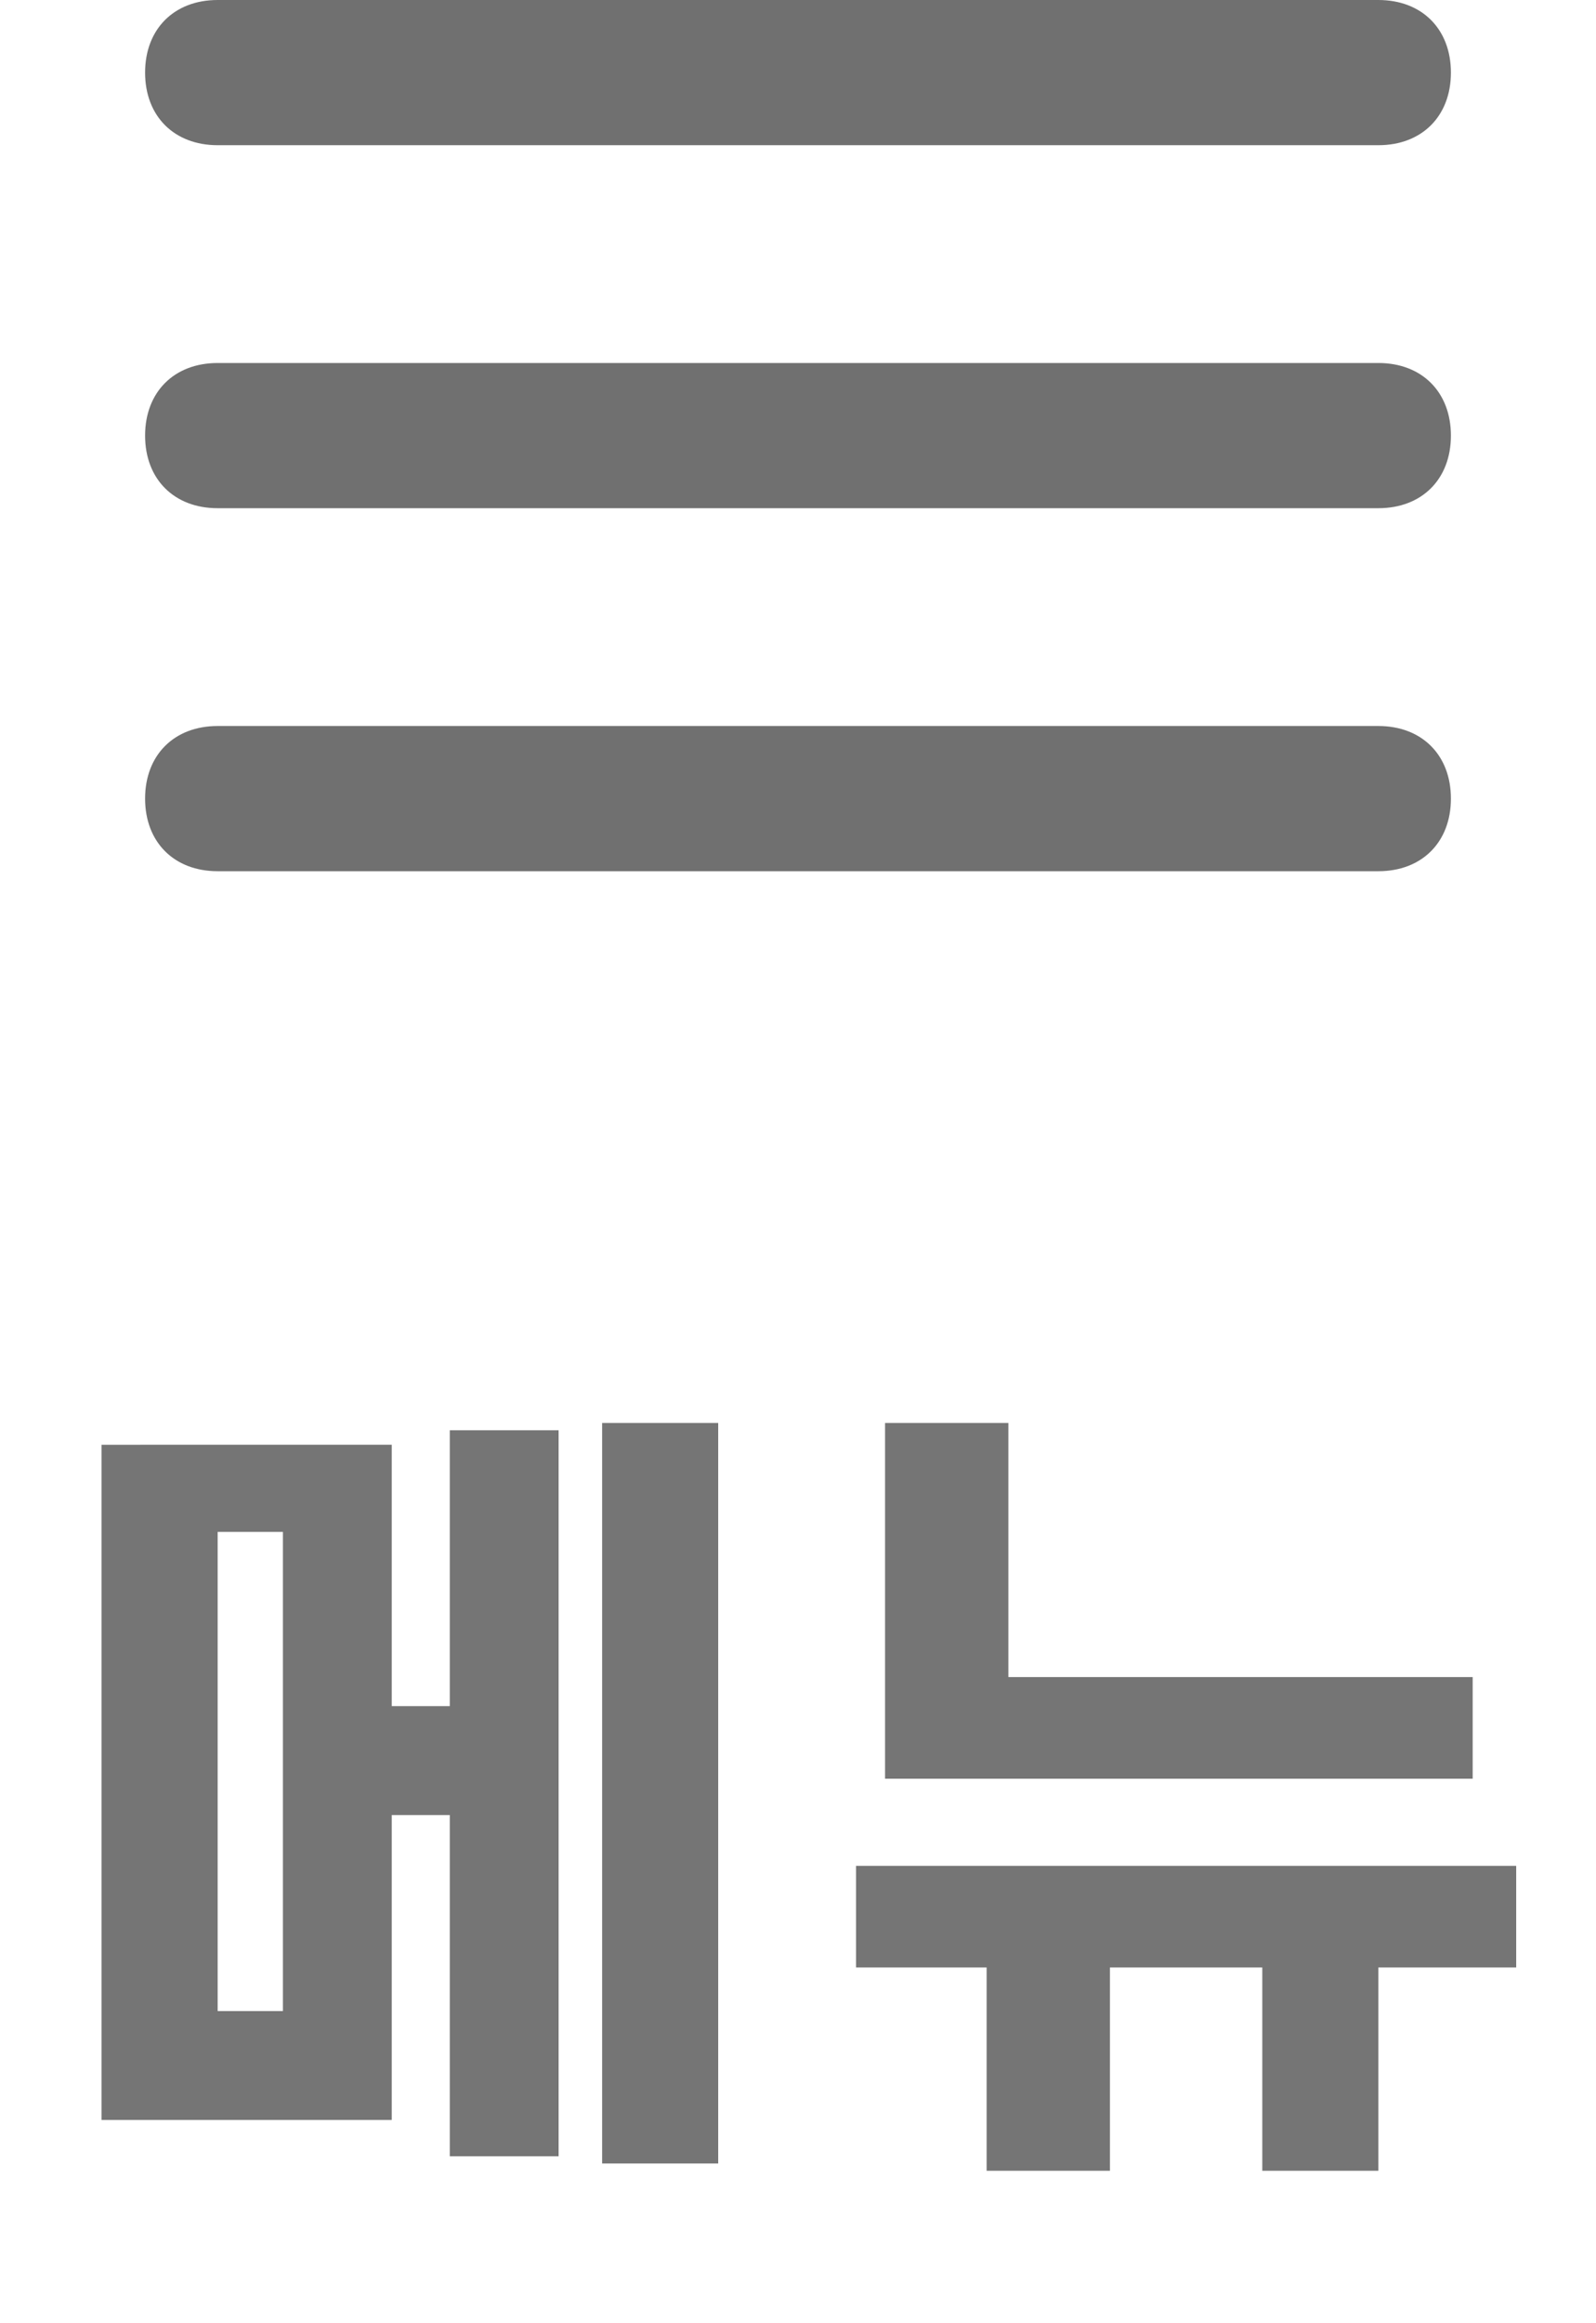
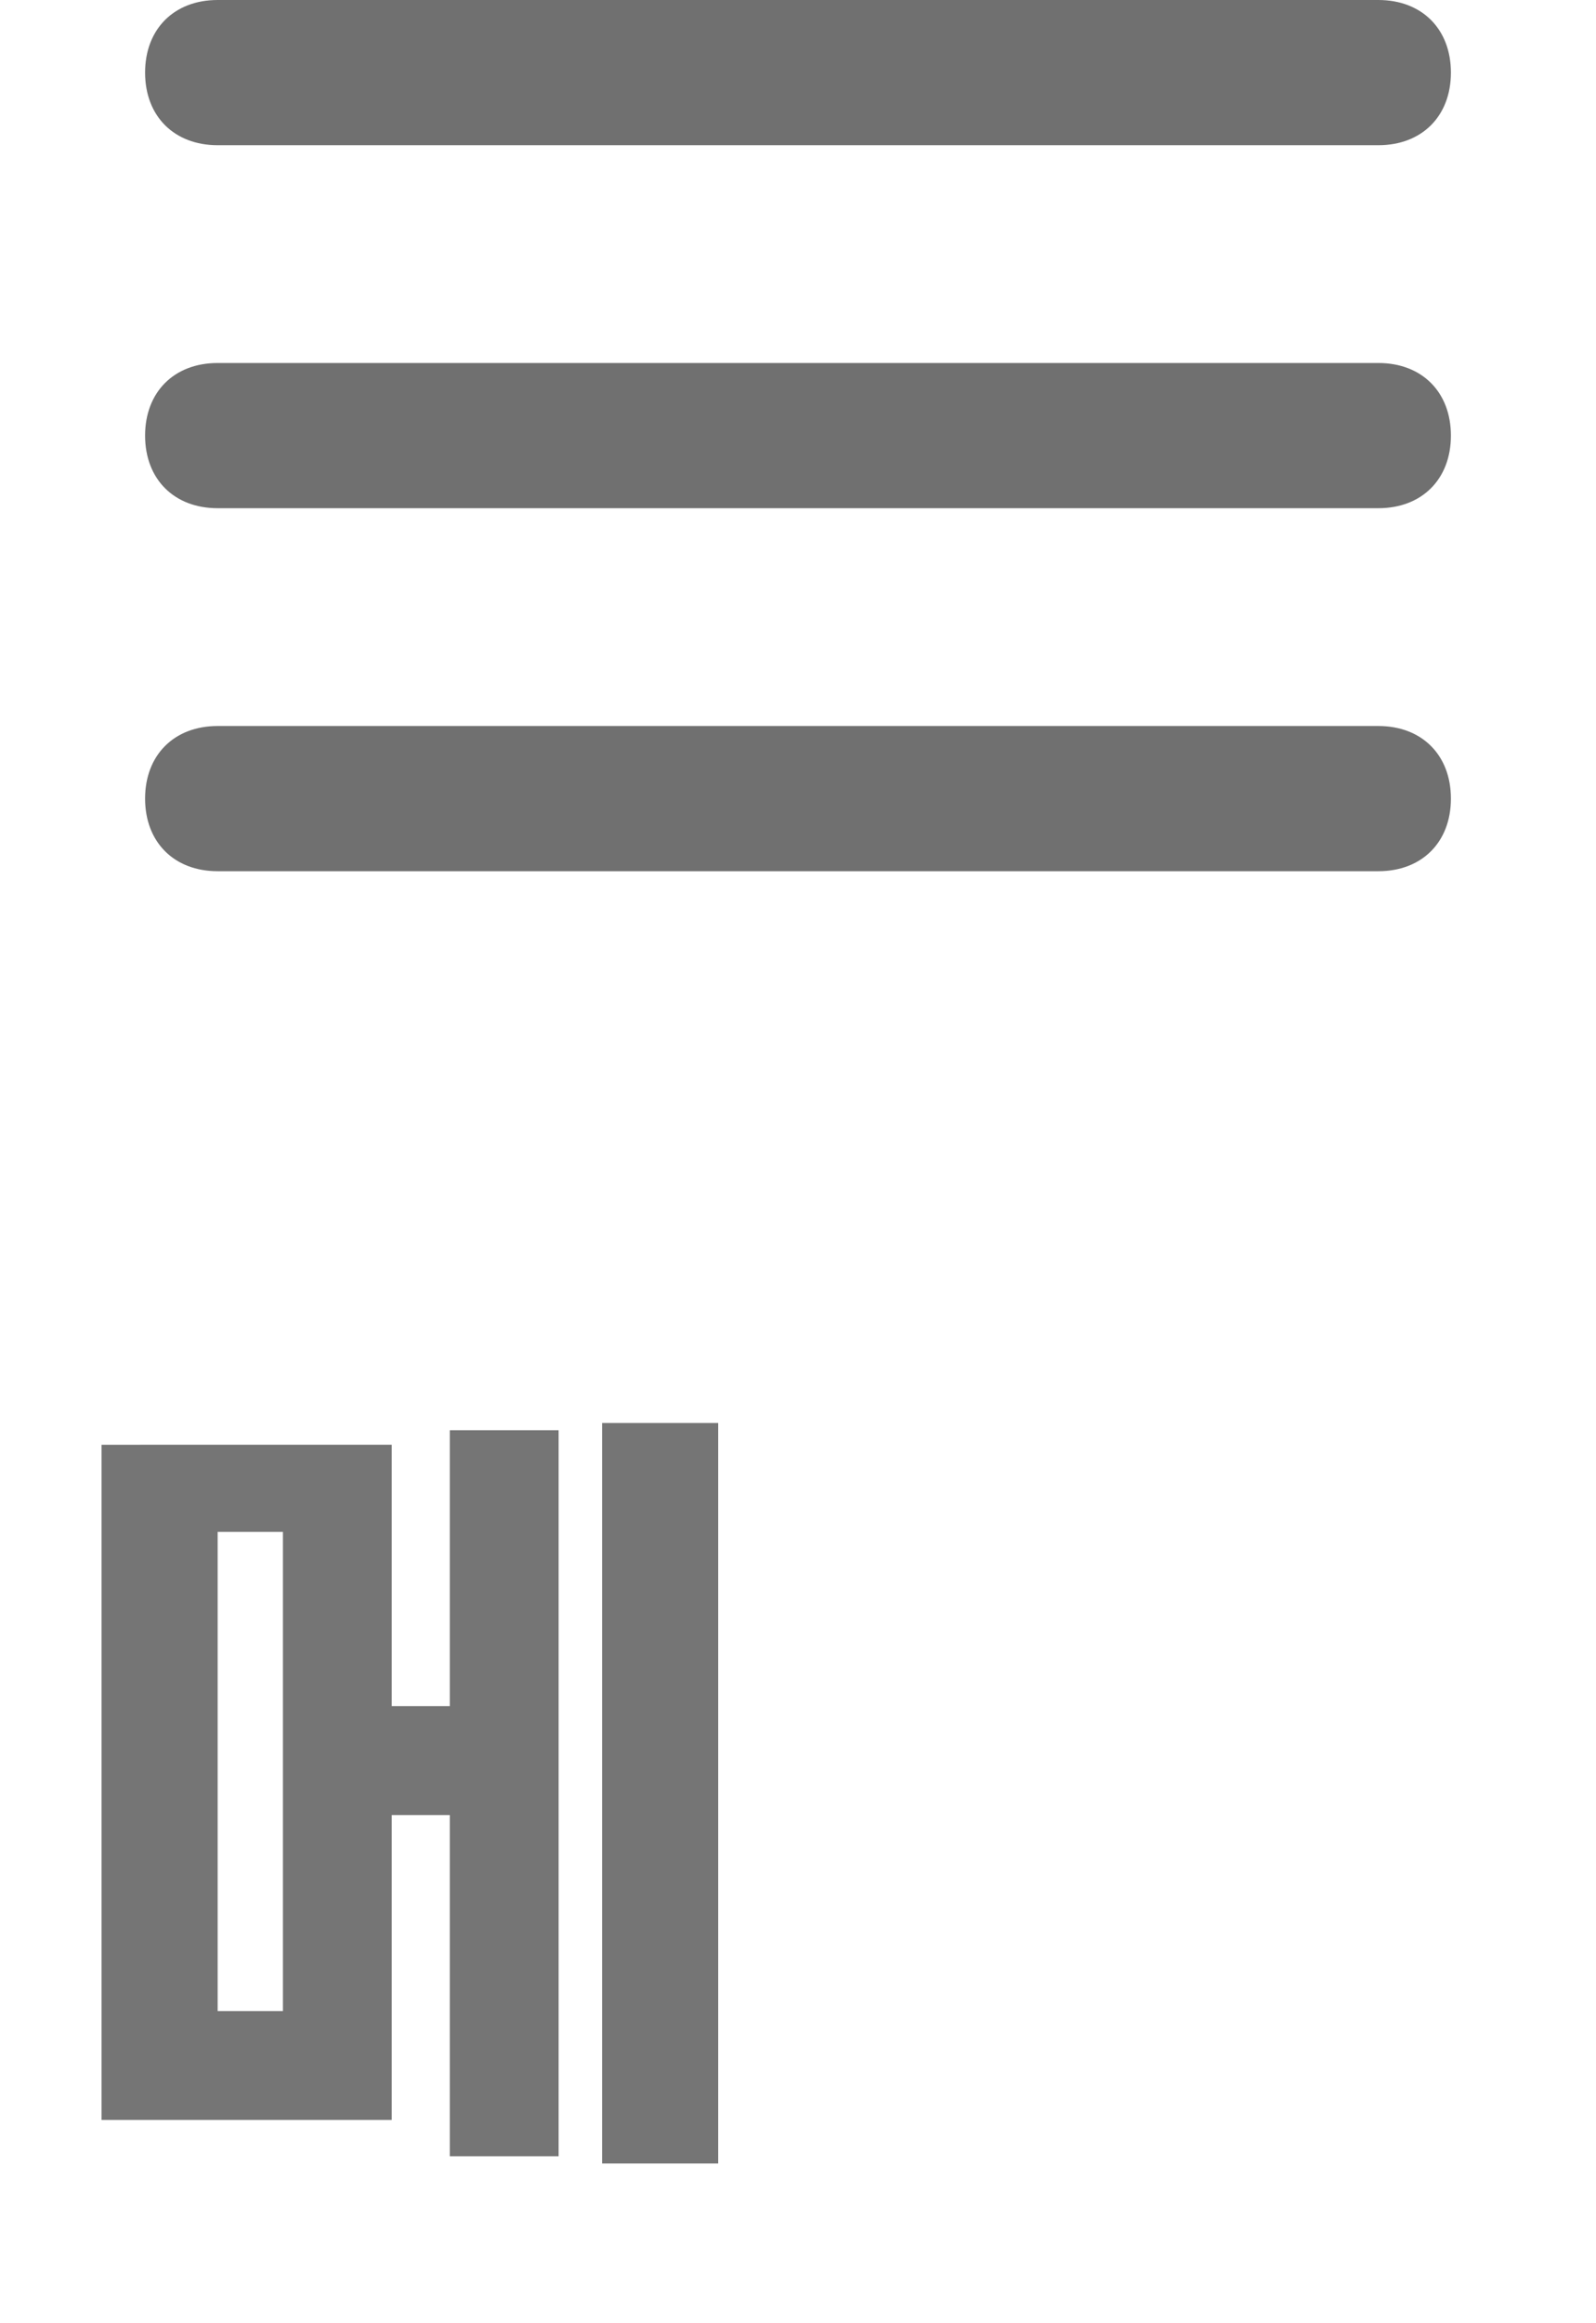
<svg xmlns="http://www.w3.org/2000/svg" version="1.1" id="레이어_1" x="0px" y="0px" viewBox="0 0 22 32" style="enable-background:new 0 0 22 32;" xml:space="preserve">
  <style type="text/css">
	.st0{fill:none;}
	.st1{fill:#707070;}
	.st2{enable-background:new    ;}
	.st3{fill:#757575;}
</style>
  <g transform="translate(2)">
    <path class="st0" d="M9,0h6v6H9V0z" />
    <path class="st1" d="M1,12h16c0.6,0,1-0.4,1-1s-0.4-1-1-1H1c-0.6,0-1,0.4-1,1S0.4,12,1,12z M1,7h16c0.6,0,1-0.4,1-1s-0.4-1-1-1H1   C0.4,5,0,5.4,0,6S0.4,7,1,7z M0,1c0,0.6,0.4,1,1,1h16c0.6,0,1-0.4,1-1s-0.4-1-1-1H1C0.4,0,0,0.4,0,1z" />
  </g>
  <g class="st2">
    <path class="st3" d="M5.4,19.8v3.7h0.8v-3.8h1.5v10H6.2v-4.7H5.4v4.2h-4v-9.3H5.4z M3,27.7h0.9v-6.6H3V27.7z M9.9,19.6v10.2H8.3   V19.6H9.9z" />
-     <path class="st3" d="M13.6,27.1h-1.8v-1.4h9.1v1.4H19v2.8h-1.6v-2.8h-2.1v2.8h-1.7V27.1z M12.2,19.6h1.7v3.5h6.4v1.4h-8.1V19.6z" />
  </g>
</svg>